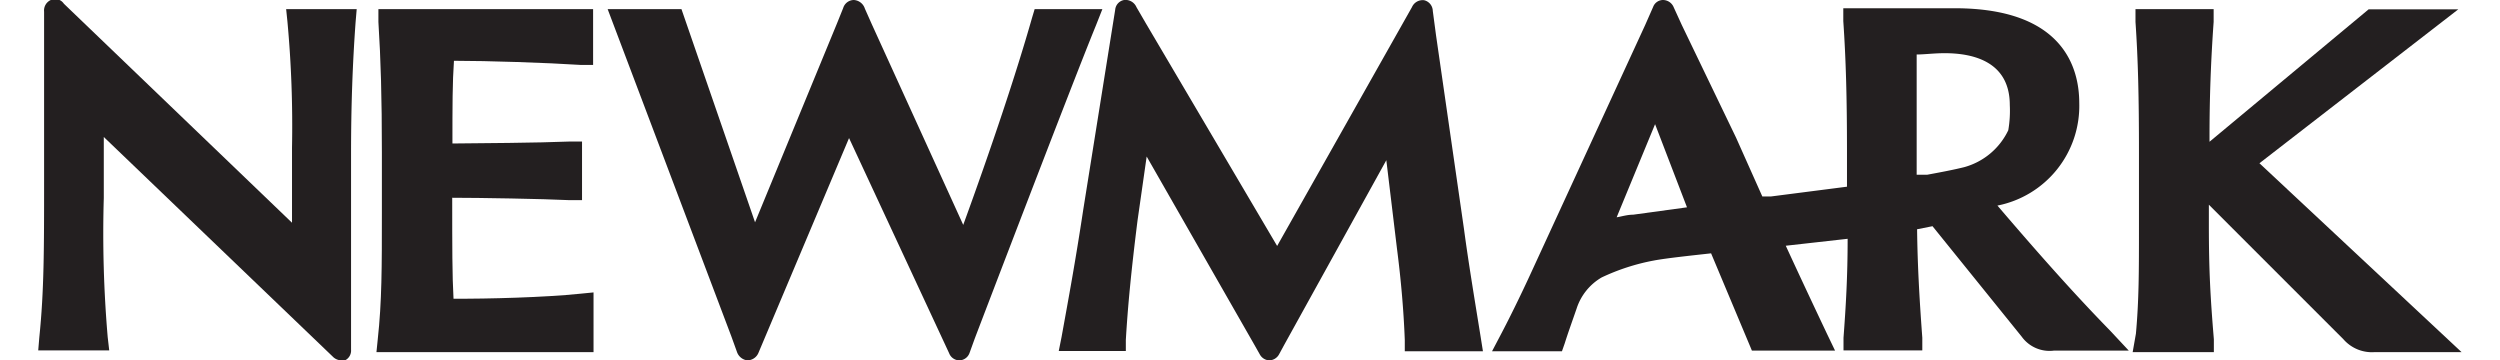
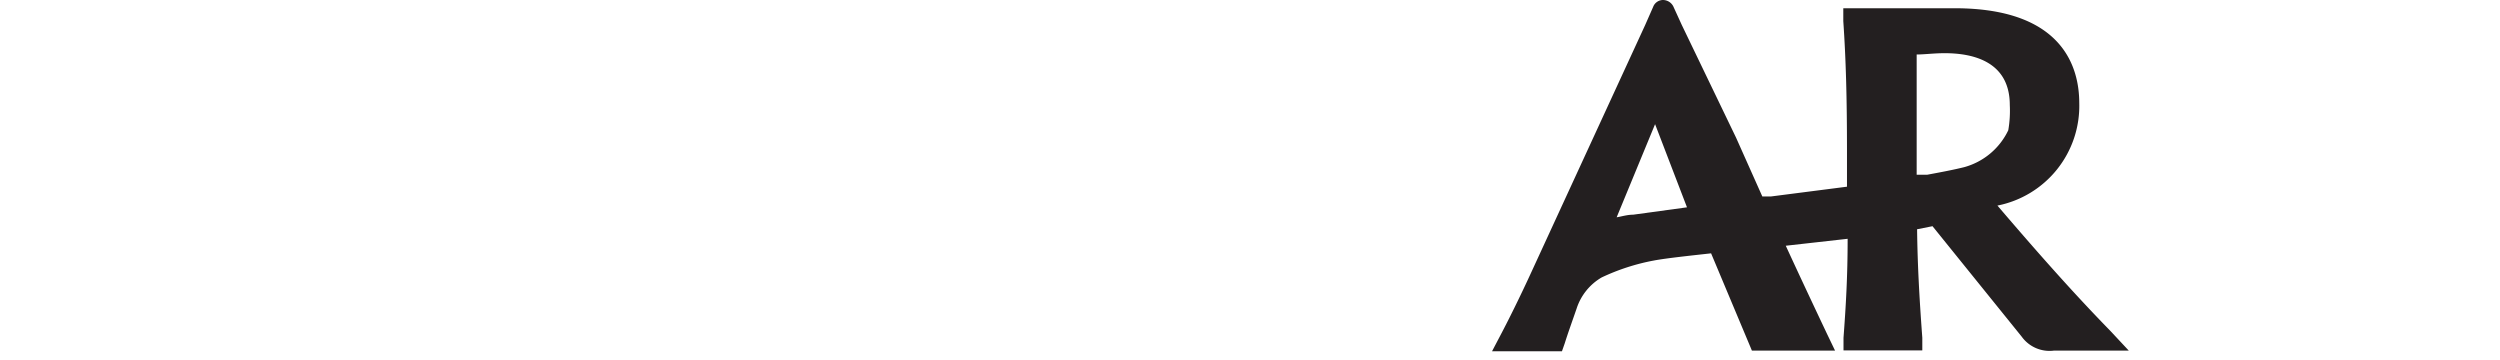
<svg xmlns="http://www.w3.org/2000/svg" id="Art621940949d239" viewBox="0 0 111.6 16.6" aria-hidden="true" width="111px" height="16px">
  <defs>
    <linearGradient class="cerosgradient" data-cerosgradient="true" id="CerosGradient_id389750cca" gradientUnits="userSpaceOnUse" x1="50%" y1="100%" x2="50%" y2="0%">
      <stop offset="0%" stop-color="#d1d1d1" />
      <stop offset="100%" stop-color="#d1d1d1" />
    </linearGradient>
    <linearGradient />
    <style>.cls-1-621940949d239{fill:#231f20;}</style>
  </defs>
-   <path class="cls-1-621940949d239" d="M49.7,2.18,50,1.42H46.88l-.12.4c-.74,2.6-1.88,6-3.17,9.54L39.38,2.12h0l-.32-.72A.57.57,0,0,0,38.55,1h0a.52.52,0,0,0-.49.37l-.29.72h0L34,11.24,30.61,1.42h-3.4l5.7,15.08h0l.26.72a.58.58,0,0,0,.47.38.56.56,0,0,0,.51-.33l4.18-9.91,4.61,9.91a.51.51,0,0,0,.47.33h0a.51.51,0,0,0,.47-.34l.25-.69h0C44.18,16.44,48.59,4.89,49.7,2.18Z" transform="translate(-1 -1)" />
-   <path class="cls-1-621940949d239" d="M20.11,14.76c-.06-1.07-.06-2.37-.06-4.65v0c1.24,0,4.18.05,5.4.11l.58,0V7.52l-.58,0c-1.42.06-4.21.08-5.39.09,0-1.74,0-2.8.07-3.81,1.55,0,4.3.09,5.82.19l.59,0V1.42H16.65l0,.59c.11,1.75.16,3.48.16,6v2.82c0,2.48,0,4.06-.19,5.8l-.06.59h10V14.47l-.61.06C24.33,14.7,21.67,14.77,20.11,14.76Z" transform="translate(-1 -1)" />
-   <path class="cls-1-621940949d239" d="M12.46,2a52.36,52.36,0,0,1,.21,5.81v3.45l-10-9.6h0l-.51-.49A.48.48,0,0,0,1.56,1a.53.53,0,0,0-.31.54l0,7.8c0,3.1,0,5.07-.22,7.2l-.05.6H4.25l-.07-.61A56.09,56.09,0,0,1,4,10.12V7.31L14.54,17.42a.57.57,0,0,0,.4.18l.17,0a.5.5,0,0,0,.28-.49V14.84h0V8.08c0-2.17.07-4.16.21-6.07l.05-.59H12.4Z" transform="translate(-1 -1)" />
-   <path class="cls-1-621940949d239" d="M103.3,8.52l9.16-7.09h-4.13L101,7.53V7.31c0-1.79.06-3.47.19-5.3l0-.59h-3.6l0,.59c.12,1.75.16,3.48.16,6v3.41c0,2.11,0,3.39-.14,4.95l-.15.85h3.74l0-.59c-.16-1.94-.23-3.16-.23-5.28v-.92l6.2,6.2a1.74,1.74,0,0,0,1.44.59h4Z" transform="translate(-1 -1)" />
  <path class="cls-1-621940949d239" d="M91.23,10.47A4.68,4.68,0,0,0,95,5.75c0-1.63-.74-4.37-5.74-4.37l-2,0-1.71,0H84.13l0,.59c.12,1.75.17,3.54.17,6V9.6l-3.5.45-.4,0L79.19,7.34l-2.5-5.19h0l-.37-.81A.54.54,0,0,0,75.84,1a.49.49,0,0,0-.47.32L75,2.16h0l-5.2,11.29c-.58,1.27-1.14,2.38-1.43,2.93l-.42.8h3.22l.13-.37c.15-.48.34-1,.55-1.61A2.57,2.57,0,0,1,73,13.78,9.79,9.79,0,0,1,75.41,13c.59-.11,1.73-.23,2.63-.33l1.88,4.48h3.83l-.37-.77c-.71-1.5-1.33-2.82-1.9-4.06L84.33,12c0,1.74-.08,3.09-.19,4.56l0,.58h3.63l0-.58c-.13-1.75-.22-3.31-.24-5l.71-.14,4.11,5.09a1.58,1.58,0,0,0,1.49.64h3.44l-.85-.91C94.71,14.48,93.07,12.62,91.23,10.47Zm-16.78.42c-.27,0-.52.08-.76.12l1.77-4.29,1.47,3.83ZM89.7,8.7c-.48.12-1.06.23-1.71.35-.23,0-.4,0-.48,0V8.76c0-1.76,0-3.73,0-5.25.36,0,.8-.06,1.29-.06,1.37,0,3,.42,3,2.39A5.29,5.29,0,0,1,91.73,7,3.18,3.18,0,0,1,89.7,8.7Z" transform="translate(-1 -1)" />
-   <path class="cls-1-621940949d239" d="M66.66,11.57,65.37,2.63h0L65.22,1.5a.52.52,0,0,0-.4-.49.54.54,0,0,0-.56.32l-6.21,11L52,2.07l-.43-.74A.55.55,0,0,0,51,1a.5.5,0,0,0-.41.45l-1.47,9.2c-.37,2.44-.67,4.05-1,5.87l-.13.65h3.09l0-.51c.09-1.52.24-3.12.54-5.51l.42-2.94L57,16.88h0l.26.46a.52.52,0,0,0,.43.26h0a.53.53,0,0,0,.45-.28l.25-.46,4.69-8.48.49,4.07c.19,1.47.31,2.88.36,4.21l0,.52h3.6l-.1-.63C67.16,14.87,66.87,13.14,66.66,11.57Z" transform="translate(-1 -1)" />
</svg>